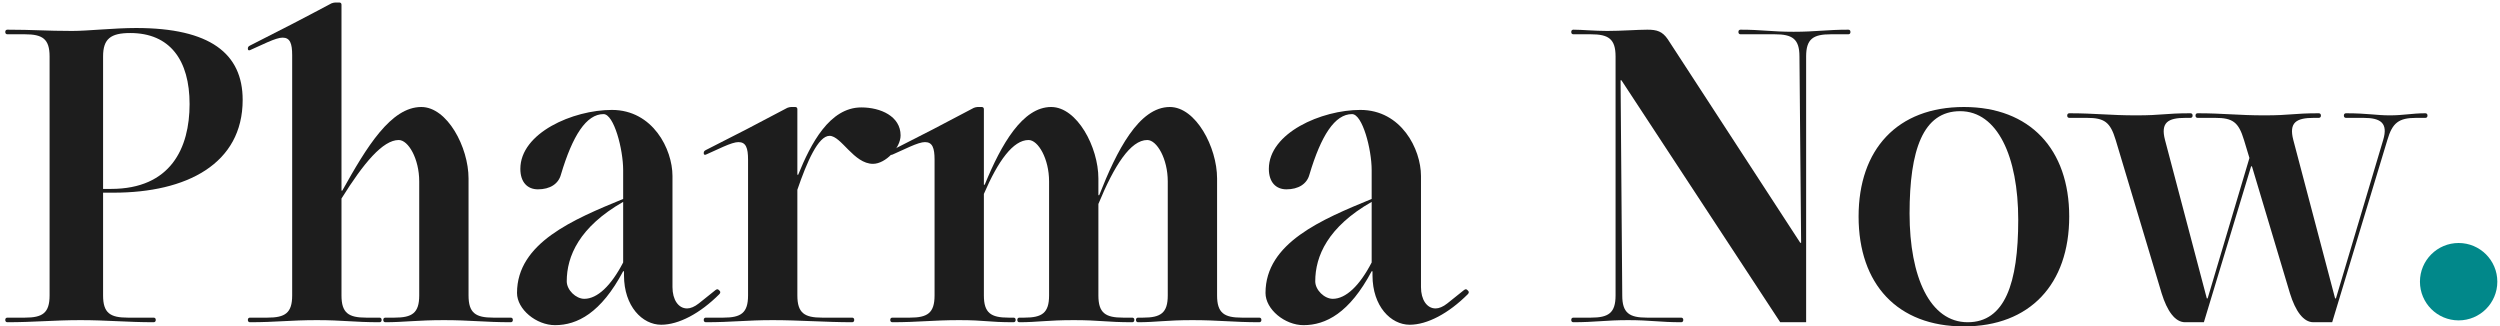
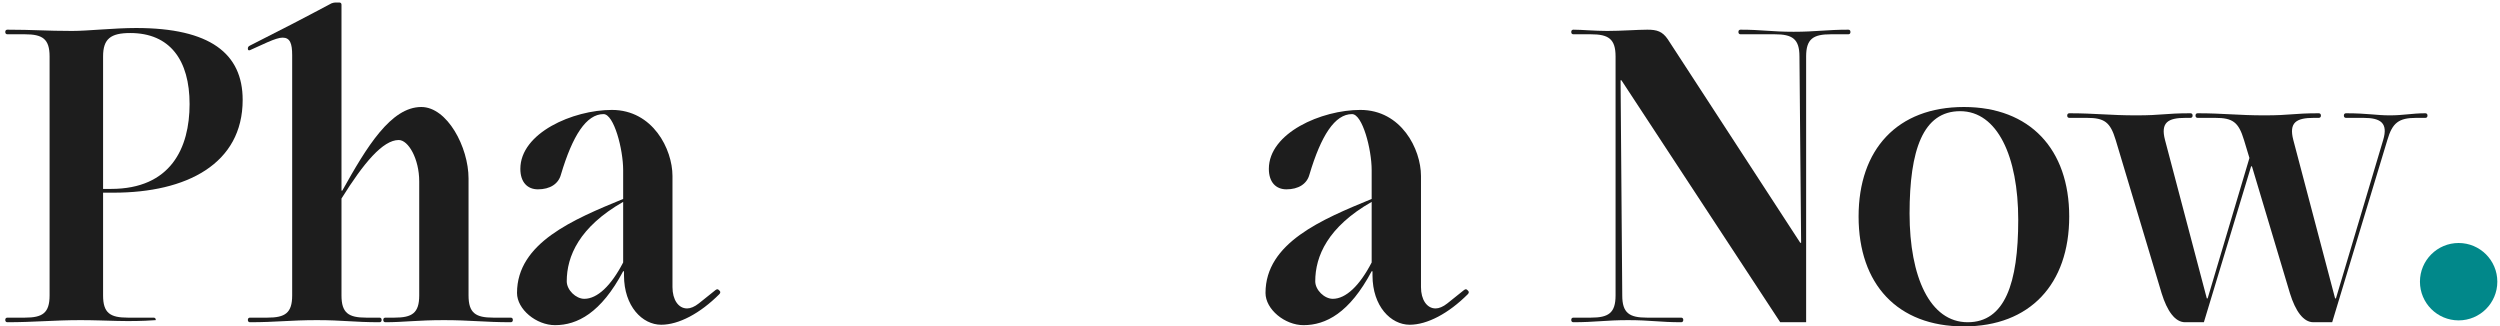
<svg xmlns="http://www.w3.org/2000/svg" width="314" height="41" viewBox="0 0 314 41" fill="none">
-   <path d="M6.228 37.112V7.088C6.228 4.883 5.336 4.306 3.131 4.306H0.927C0.769 4.306 0.664 4.201 0.664 4.043V3.991C0.664 3.833 0.769 3.728 0.927 3.728C4.181 3.728 5.756 3.886 9.063 3.886C11.057 3.886 14.312 3.518 17.094 3.518C26.384 3.518 30.479 6.72 30.479 12.547C30.479 20.578 23.445 24.2 14.259 24.2H12.947V37.112C12.947 39.317 13.839 39.895 16.044 39.895H19.298C19.456 39.895 19.561 39.999 19.561 40.157V40.209C19.561 40.367 19.456 40.472 19.298 40.472C15.991 40.472 13.419 40.209 10.112 40.209C6.805 40.209 4.233 40.472 0.927 40.472C0.769 40.472 0.664 40.367 0.664 40.209V40.157C0.664 39.999 0.769 39.895 0.927 39.895H3.131C5.336 39.895 6.228 39.317 6.228 37.112ZM12.947 23.727H13.944C21.45 23.727 23.812 18.583 23.812 13.072C23.812 7.56 21.345 4.148 16.359 4.148C13.892 4.148 12.947 4.883 12.947 7.088V23.727Z" fill="#1D1D1D" />
+   <path d="M6.228 37.112V7.088C6.228 4.883 5.336 4.306 3.131 4.306H0.927C0.769 4.306 0.664 4.201 0.664 4.043V3.991C0.664 3.833 0.769 3.728 0.927 3.728C4.181 3.728 5.756 3.886 9.063 3.886C11.057 3.886 14.312 3.518 17.094 3.518C26.384 3.518 30.479 6.72 30.479 12.547C30.479 20.578 23.445 24.2 14.259 24.2H12.947V37.112C12.947 39.317 13.839 39.895 16.044 39.895H19.298C19.456 39.895 19.561 39.999 19.561 40.157V40.209C15.991 40.472 13.419 40.209 10.112 40.209C6.805 40.209 4.233 40.472 0.927 40.472C0.769 40.472 0.664 40.367 0.664 40.209V40.157C0.664 39.999 0.769 39.895 0.927 39.895H3.131C5.336 39.895 6.228 39.317 6.228 37.112ZM12.947 23.727H13.944C21.45 23.727 23.812 18.583 23.812 13.072C23.812 7.56 21.345 4.148 16.359 4.148C13.892 4.148 12.947 4.883 12.947 7.088V23.727Z" fill="#1D1D1D" />
  <path d="M36.697 37.112V6.93C36.697 5.46 36.435 4.726 35.49 4.726C35.07 4.726 34.44 4.936 33.6 5.303L31.396 6.3C31.238 6.353 31.133 6.3 31.133 6.143V6.09C31.133 5.933 31.186 5.828 31.396 5.723C35.438 3.676 37.59 2.574 41.632 0.421C41.789 0.369 41.946 0.316 42.104 0.316H42.629C42.786 0.316 42.891 0.421 42.891 0.579V23.937H42.996C46.041 18.478 49.085 13.439 52.917 13.439C56.171 13.439 58.849 18.478 58.849 22.415V37.112C58.849 39.317 59.741 39.895 61.945 39.895H64.15C64.308 39.895 64.412 39.999 64.412 40.157V40.209C64.412 40.367 64.308 40.472 64.15 40.472C60.896 40.472 59.058 40.209 55.752 40.209C52.445 40.209 50.66 40.472 48.403 40.472C48.245 40.472 48.14 40.367 48.14 40.209V40.157C48.14 39.999 48.245 39.895 48.403 39.895H49.558C51.762 39.895 52.654 39.317 52.654 37.112V22.782C52.654 19.948 51.29 17.586 50.083 17.586C48.088 17.586 45.673 20.473 42.891 24.935V37.112C42.891 39.317 43.784 39.895 45.988 39.895H47.668C47.825 39.895 47.93 39.999 47.93 40.157V40.209C47.93 40.367 47.825 40.472 47.668 40.472C44.413 40.472 43.101 40.209 39.794 40.209C36.487 40.209 34.65 40.472 31.396 40.472C31.238 40.472 31.133 40.367 31.133 40.209V40.157C31.133 39.999 31.238 39.895 31.396 39.895H33.6C35.805 39.895 36.697 39.317 36.697 37.112Z" fill="#1D1D1D" />
  <path d="M64.937 36.797C64.937 30.499 72.023 27.559 78.269 24.987V21.365C78.269 18.741 77.114 14.331 75.802 14.331C73.65 14.331 71.918 17.009 70.448 21.943C70.133 23.097 69.083 23.78 67.561 23.78C66.249 23.78 65.356 22.887 65.356 21.208C65.356 16.694 71.97 13.806 76.852 13.806C81.996 13.806 84.463 18.741 84.463 22.1V36.063C84.463 37.637 85.198 38.74 86.3 38.74C86.72 38.74 87.245 38.53 87.77 38.11L89.87 36.43C90.08 36.273 90.185 36.325 90.29 36.43L90.395 36.535C90.5 36.64 90.5 36.797 90.342 36.955C87.927 39.37 85.251 40.787 83.046 40.787C80.684 40.787 78.374 38.477 78.374 34.593V34.068H78.269C75.487 39.317 72.495 40.839 69.713 40.839C67.351 40.839 64.937 38.845 64.937 36.797ZM71.183 35.328C71.183 36.43 72.338 37.532 73.388 37.532C75.015 37.532 76.747 35.905 78.269 32.966V25.355C72.758 28.504 71.183 32.178 71.183 35.328Z" fill="#1D1D1D" />
-   <path d="M93.955 37.112V20.053C93.955 18.583 93.693 17.848 92.748 17.848C92.328 17.848 91.698 18.058 90.858 18.426L88.654 19.423C88.496 19.476 88.391 19.423 88.391 19.266V19.213C88.391 19.056 88.444 18.951 88.654 18.846C92.696 16.799 94.848 15.696 98.889 13.544C99.047 13.492 99.204 13.439 99.362 13.439H99.887C100.044 13.439 100.149 13.544 100.149 13.702V21.943H100.254C101.829 18.058 104.191 13.492 108.18 13.492C110.595 13.492 113.114 14.594 113.114 17.009C113.114 18.583 111.225 20.578 109.65 20.578C107.236 20.578 105.661 17.061 104.191 17.061C102.774 17.061 101.357 20.315 100.149 23.832V37.112C100.149 39.317 101.042 39.895 103.246 39.895H107.026C107.183 39.895 107.288 39.999 107.288 40.157V40.209C107.288 40.367 107.183 40.472 107.026 40.472C103.771 40.472 100.359 40.209 97.052 40.209C93.745 40.209 91.908 40.472 88.654 40.472C88.496 40.472 88.391 40.367 88.391 40.209V40.157C88.391 39.999 88.496 39.895 88.654 39.895H90.858C93.063 39.895 93.955 39.317 93.955 37.112Z" fill="#1D1D1D" />
-   <path d="M117.381 37.112V20.053C117.381 18.583 117.119 17.848 116.174 17.848C115.754 17.848 115.124 18.058 114.284 18.426L112.08 19.423C111.922 19.476 111.817 19.423 111.817 19.266V19.213C111.817 19.056 111.87 18.951 112.08 18.846C116.122 16.799 118.274 15.696 122.316 13.544C122.473 13.492 122.63 13.439 122.788 13.439H123.313C123.47 13.439 123.575 13.544 123.575 13.702V23.202H123.68C125.78 18.058 128.457 13.439 132.026 13.439C135.281 13.439 137.958 18.478 137.958 22.415V24.515H138.063C140.267 18.898 143.049 13.439 146.934 13.439C150.188 13.439 152.865 18.478 152.865 22.415V37.112C152.865 39.317 153.758 39.895 155.962 39.895H158.167C158.324 39.895 158.429 39.999 158.429 40.157V40.209C158.429 40.367 158.324 40.472 158.167 40.472C154.912 40.472 153.075 40.209 149.768 40.209C146.461 40.209 145.202 40.472 142.944 40.472C142.787 40.472 142.682 40.367 142.682 40.209V40.157C142.682 39.999 142.787 39.895 142.944 39.895H143.574C145.779 39.895 146.671 39.317 146.671 37.112V22.782C146.671 19.948 145.307 17.586 144.099 17.586C142 17.586 139.952 20.788 137.958 25.617V37.112C137.958 39.317 138.85 39.895 141.055 39.895H142.21C142.367 39.895 142.472 39.999 142.472 40.157V40.209C142.472 40.367 142.367 40.472 142.21 40.472C138.955 40.472 138.168 40.209 134.861 40.209C131.554 40.209 130.294 40.472 128.037 40.472C127.88 40.472 127.775 40.367 127.775 40.209V40.157C127.775 39.999 127.88 39.895 128.037 39.895H128.667C130.872 39.895 131.764 39.317 131.764 37.112V22.782C131.764 19.948 130.399 17.586 129.192 17.586C127.25 17.586 125.36 20.21 123.575 24.357V37.112C123.575 39.317 124.468 39.895 126.672 39.895H127.302C127.46 39.895 127.565 39.999 127.565 40.157V40.209C127.565 40.367 127.46 40.472 127.302 40.472C124.048 40.472 123.785 40.209 120.478 40.209C117.171 40.209 115.334 40.472 112.08 40.472C111.922 40.472 111.817 40.367 111.817 40.209V40.157C111.817 39.999 111.922 39.895 112.08 39.895H114.284C116.489 39.895 117.381 39.317 117.381 37.112Z" fill="#1D1D1D" />
  <path d="M158.948 36.797C158.948 30.499 166.035 27.559 172.281 24.987V21.365C172.281 18.741 171.126 14.331 169.814 14.331C167.662 14.331 165.93 17.009 164.46 21.943C164.145 23.097 163.095 23.78 161.573 23.78C160.261 23.78 159.368 22.887 159.368 21.208C159.368 16.694 165.982 13.806 170.864 13.806C176.008 13.806 178.475 18.741 178.475 22.1V36.063C178.475 37.637 179.21 38.74 180.312 38.74C180.732 38.74 181.257 38.53 181.782 38.11L183.881 36.43C184.091 36.273 184.196 36.325 184.301 36.43L184.406 36.535C184.511 36.64 184.511 36.797 184.354 36.955C181.939 39.37 179.262 40.787 177.058 40.787C174.696 40.787 172.386 38.477 172.386 34.593V34.068H172.281C169.499 39.317 166.507 40.839 163.725 40.839C161.363 40.839 158.948 38.845 158.948 36.797ZM165.195 35.328C165.195 36.43 166.35 37.532 167.399 37.532C169.027 37.532 170.759 35.905 172.281 32.966V25.355C166.769 28.504 165.195 32.178 165.195 35.328Z" fill="#1D1D1D" />
  <path d="M202.915 37.112V7.088C202.915 4.883 202.022 4.306 199.818 4.306H197.613C197.456 4.306 197.351 4.201 197.351 4.043V3.991C197.351 3.833 197.456 3.728 197.613 3.728C198.715 3.728 200.238 3.886 201.865 3.886C203.65 3.886 205.697 3.728 206.904 3.728C208.111 3.728 208.794 3.938 209.476 4.936L226.116 30.499H226.221L226.011 7.088C226.011 4.883 225.118 4.306 222.914 4.306H218.609C218.452 4.306 218.347 4.201 218.347 4.043V3.991C218.347 3.833 218.452 3.728 218.609 3.728C221.286 3.728 222.494 3.991 225.276 3.991C228.058 3.991 229.423 3.728 232.152 3.728C232.31 3.728 232.415 3.833 232.415 3.991V4.043C232.415 4.201 232.31 4.306 232.152 4.306H229.947C227.743 4.306 226.851 4.883 226.851 7.088V40.472H223.596L203.65 10.08H203.545L203.755 37.112C203.755 39.317 204.647 39.895 206.852 39.895H211.156C211.313 39.895 211.418 39.999 211.418 40.157V40.209C211.418 40.367 211.313 40.472 211.156 40.472C208.479 40.472 207.271 40.209 204.489 40.209C201.707 40.209 200.343 40.472 197.613 40.472C197.456 40.472 197.351 40.367 197.351 40.209V40.157C197.351 39.999 197.456 39.895 197.613 39.895H199.818C202.022 39.895 202.915 39.317 202.915 37.112Z" fill="#1D1D1D" />
  <path d="M233.439 27.192C233.439 18.741 238.32 13.439 246.666 13.439C254.96 13.439 259.894 18.741 259.894 27.192C259.894 35.695 254.96 40.997 246.666 40.997C238.32 40.997 233.439 35.695 233.439 27.192ZM239.842 26.824C239.842 34.803 242.414 40.472 247.139 40.472C251.81 40.472 253.49 35.59 253.49 27.612C253.49 19.633 250.865 13.964 246.194 13.964C241.522 13.964 239.842 18.846 239.842 26.824Z" fill="#1D1D1D" />
  <path d="M265.732 17.586C265.049 15.329 264.315 14.804 262.11 14.804H259.905C259.748 14.804 259.643 14.699 259.643 14.541V14.489C259.643 14.331 259.748 14.226 259.905 14.226C263.16 14.226 264.997 14.489 268.304 14.489C271.611 14.489 271.873 14.226 275.128 14.226C275.285 14.226 275.39 14.331 275.39 14.489V14.541C275.39 14.699 275.285 14.804 275.128 14.804H274.498C272.293 14.804 271.348 15.381 271.926 17.586L277.175 37.48H277.28L282.529 19.843L281.846 17.586C281.164 15.329 280.429 14.804 278.225 14.804H276.02C275.863 14.804 275.758 14.699 275.758 14.541V14.489C275.758 14.331 275.863 14.226 276.02 14.226C279.274 14.226 281.112 14.489 284.419 14.489C287.725 14.489 287.988 14.226 291.242 14.226C291.4 14.226 291.505 14.331 291.505 14.489V14.541C291.505 14.699 291.4 14.804 291.242 14.804H290.612C288.408 14.804 287.463 15.381 288.04 17.586L293.289 37.48H293.394L299.326 17.586C299.956 15.486 299.063 14.804 296.859 14.804H294.654C294.497 14.804 294.392 14.699 294.392 14.541V14.489C294.392 14.331 294.497 14.226 294.654 14.226C297.384 14.226 298.434 14.489 300.166 14.489C301.898 14.489 302.948 14.226 304.627 14.226C304.785 14.226 304.89 14.331 304.89 14.489V14.541C304.89 14.699 304.785 14.804 304.627 14.804H303.473C301.268 14.804 300.481 15.434 299.851 17.586L292.922 40.472H290.56C289.3 40.472 288.303 39.055 287.62 36.85L282.844 20.893H282.739L276.807 40.472H274.445C273.186 40.472 272.188 39.055 271.506 36.85L265.732 17.586Z" fill="#1D1D1D" />
  <path d="M308.805 40.24C311.488 40.24 313.664 38.065 313.664 35.381C313.664 32.697 311.488 30.521 308.805 30.521C306.121 30.521 303.945 32.697 303.945 35.381C303.945 38.065 306.121 40.24 308.805 40.24Z" fill="#01888A" />
</svg>